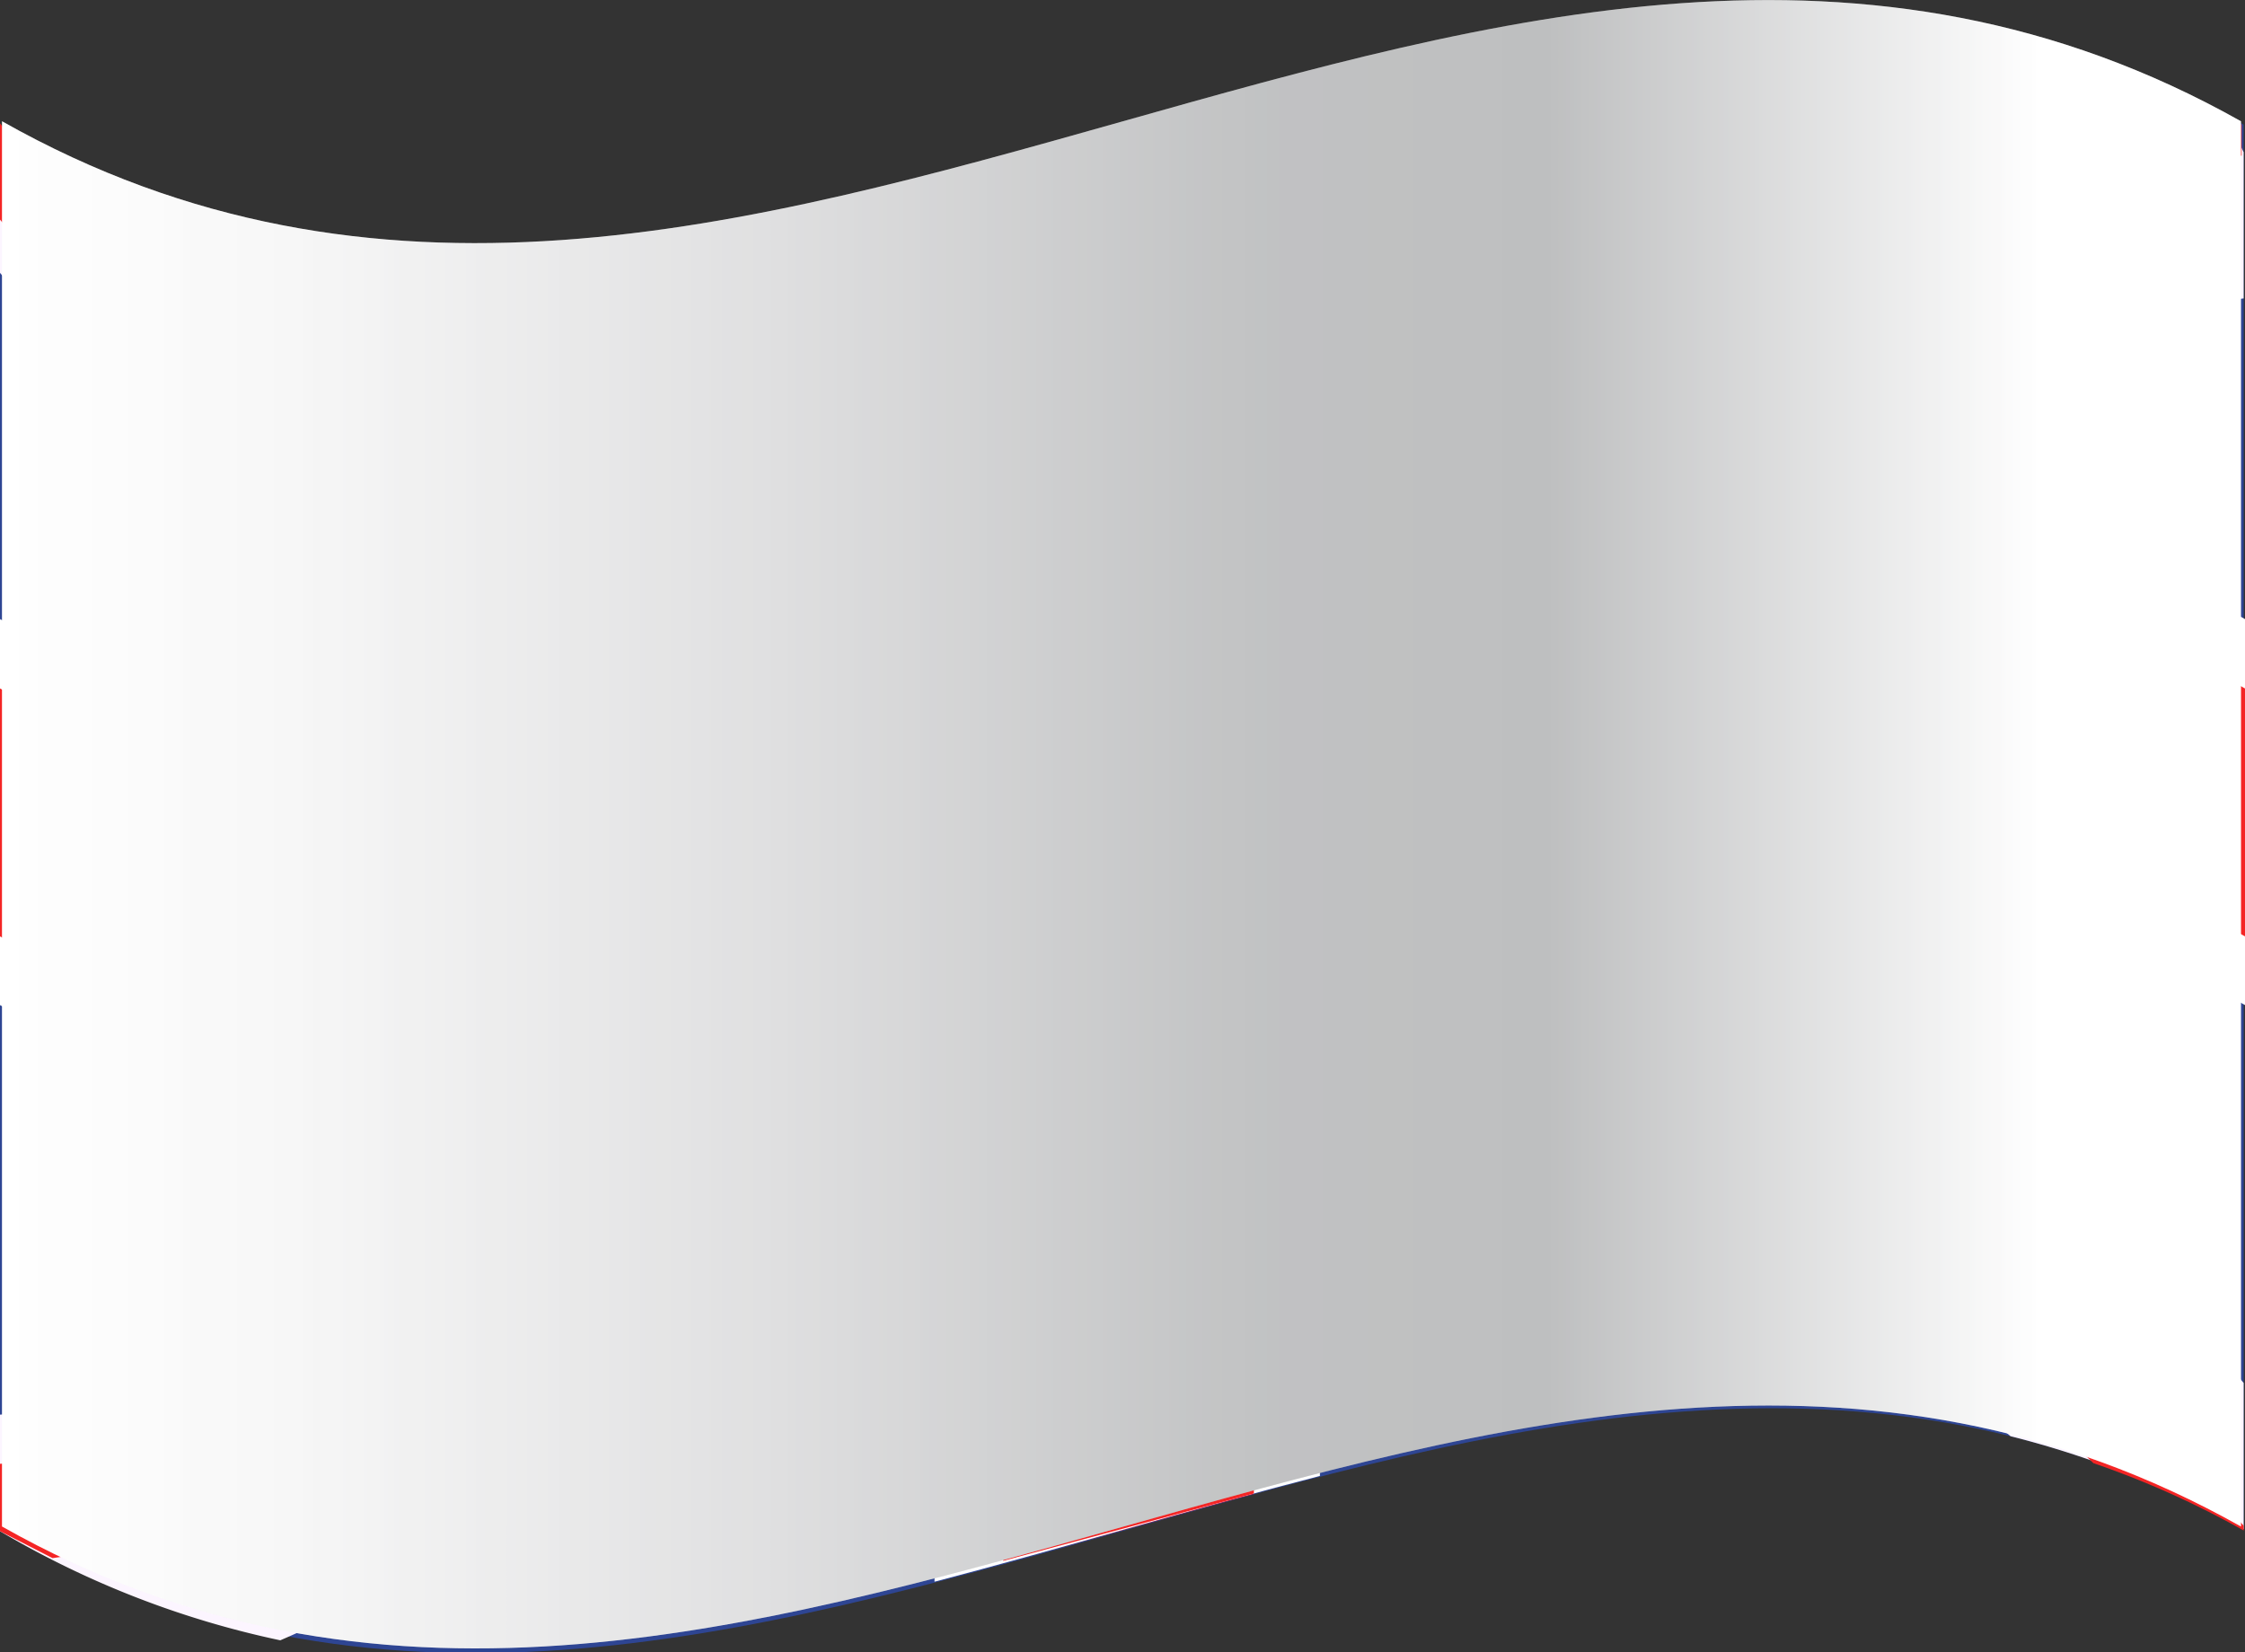
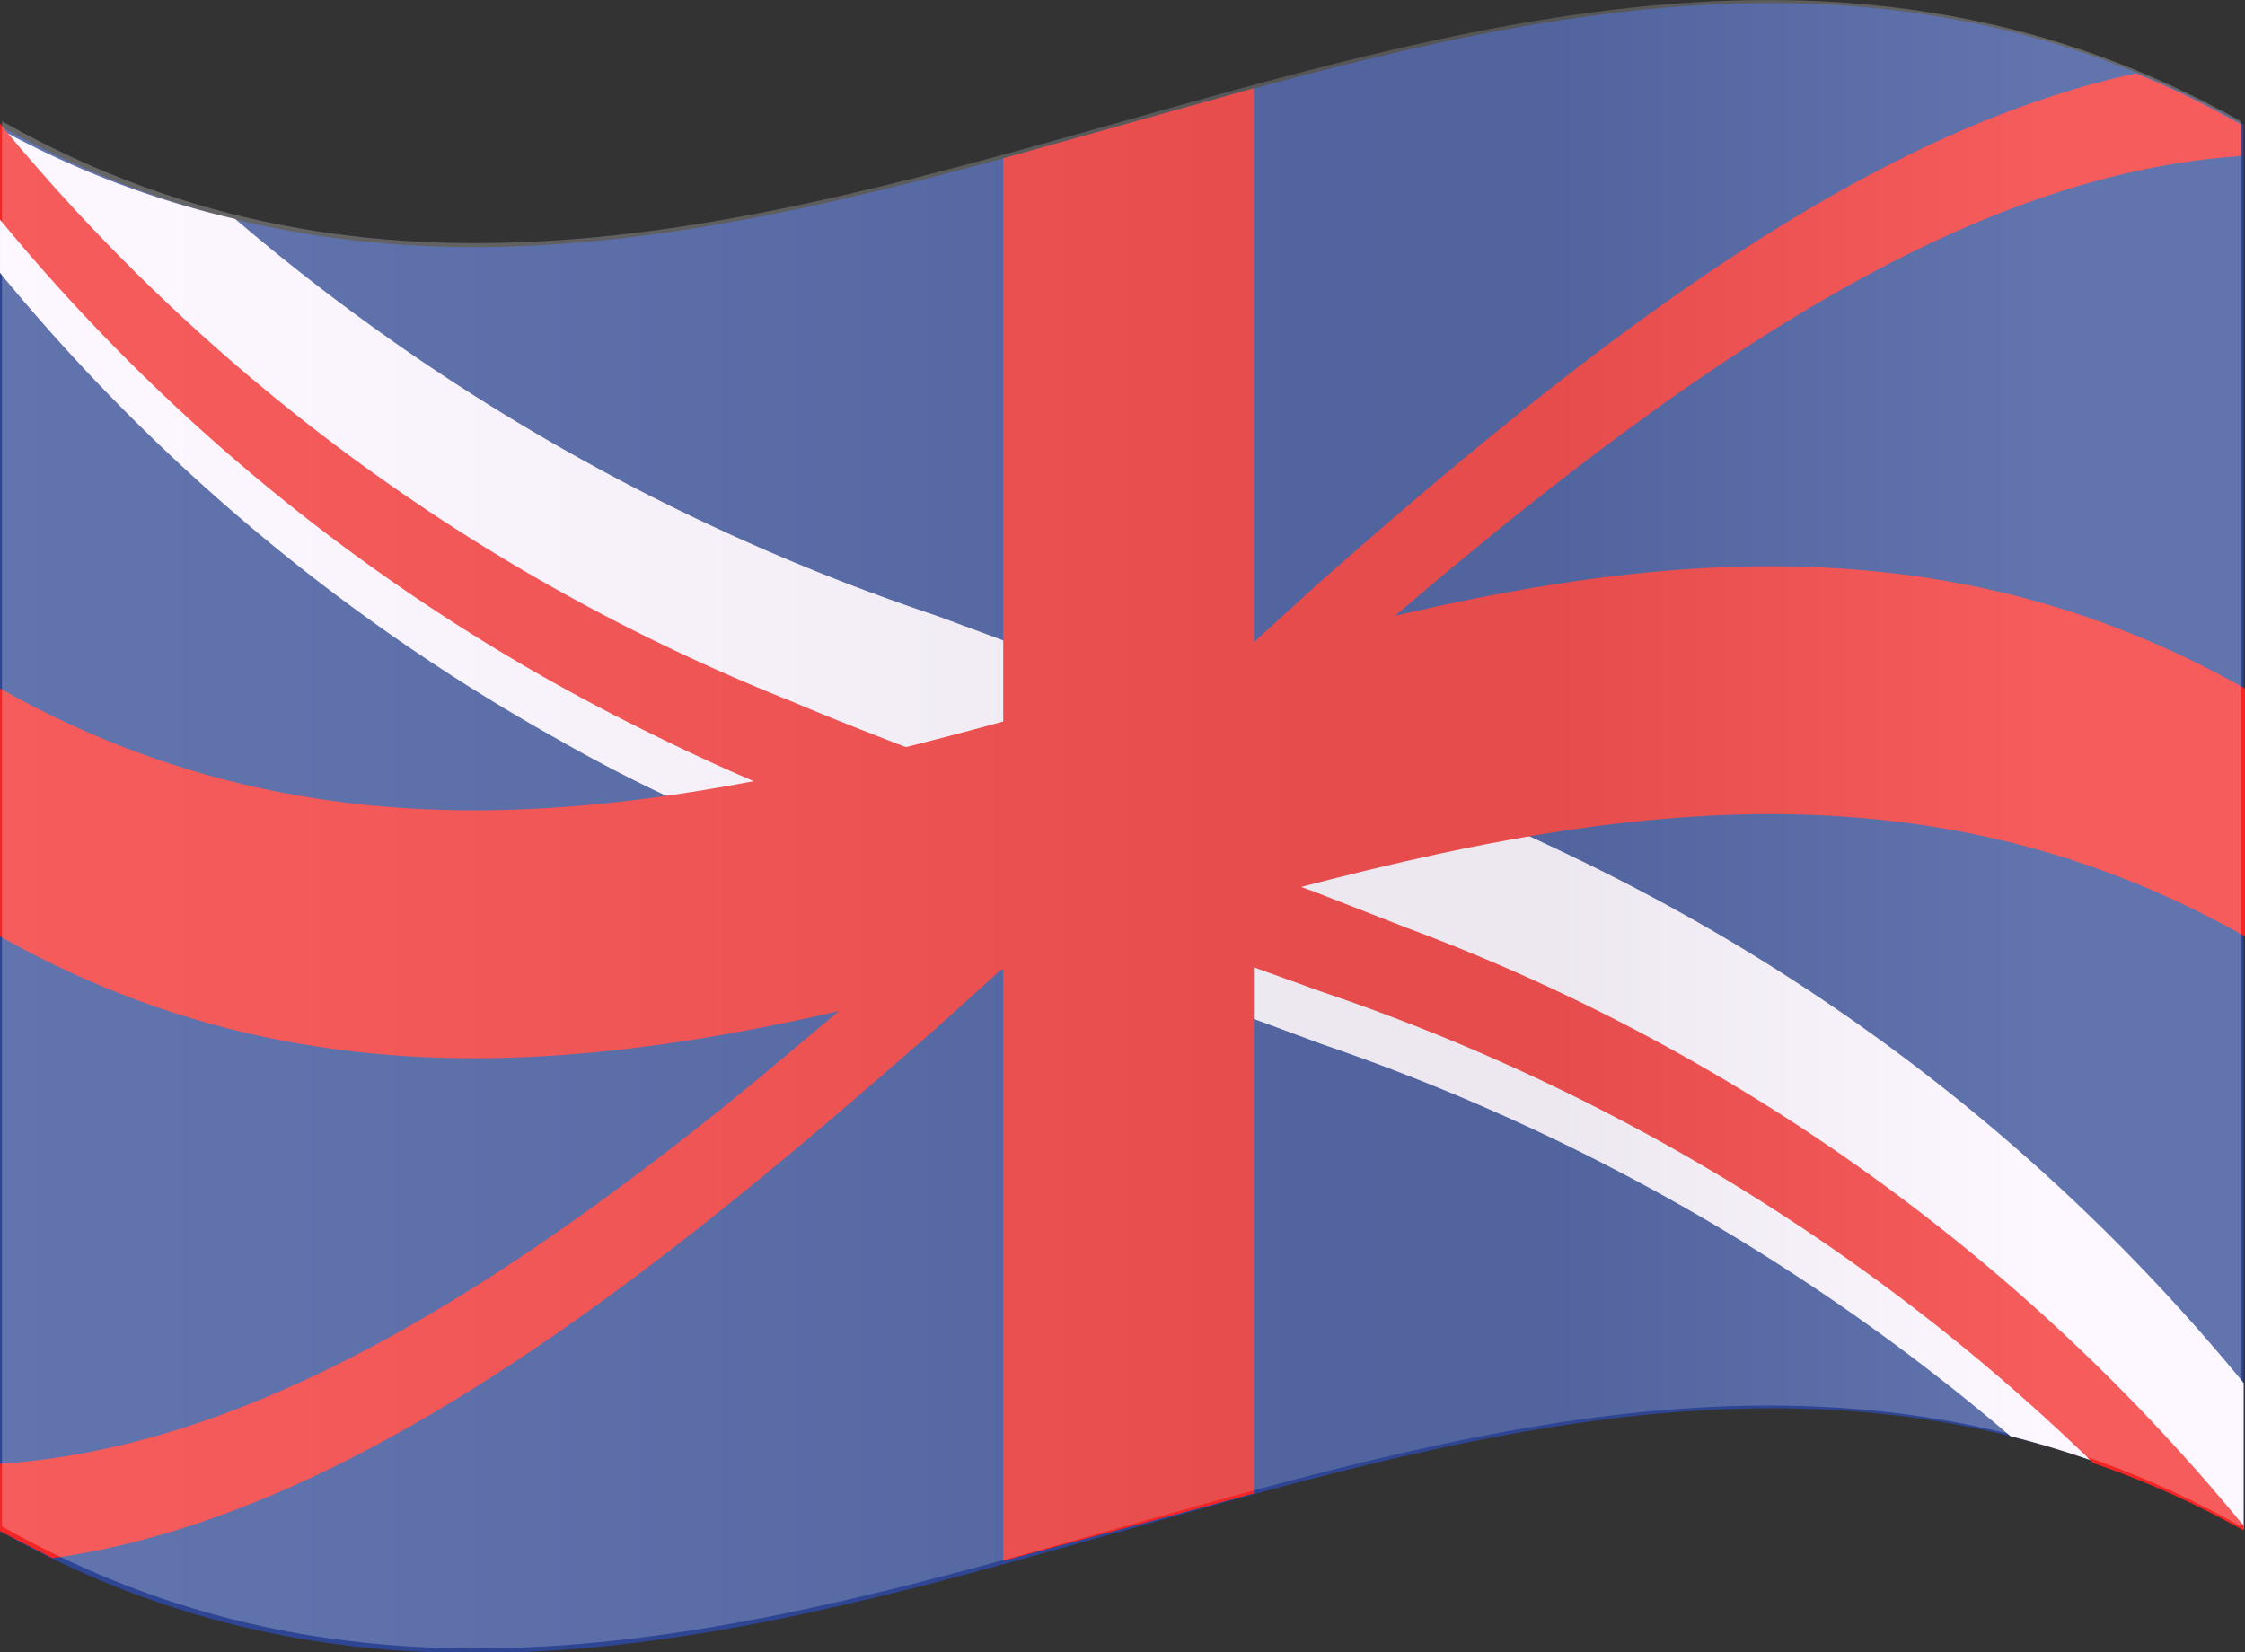
<svg xmlns="http://www.w3.org/2000/svg" viewBox="0 0 33.32 24.53">
  <rect x="0" y="0" width="33.32" height="24.53" fill="#333333" stroke="none" />
  <defs>
    <linearGradient id="linear-gradient" x1="0.02" y1="12.23" x2="33.26" y2="12.23" gradientUnits="userSpaceOnUse">
      <stop offset="0" stop-color="#fff" />
      <stop offset="0.13" stop-color="#f7f7f7" />
      <stop offset="0.34" stop-color="#e0e0e1" />
      <stop offset="0.54" stop-color="#c4c5c6" />
      <stop offset="0.57" stop-color="#c1c2c3" />
      <stop offset="0.69" stop-color="#bebfc0" />
      <stop offset="0.91" stop-color="#fff" />
    </linearGradient>
  </defs>
  <title>ENG</title>
  <g style="isolation:isolate">
    <g id="Capa_2" data-name="Capa 2">
      <g id="Capa_1-2" data-name="Capa 1">
        <path d="M33.3,1.85V22.7h0C22.21,16.46,11.12,29,0,22.73V1.87C11.12,8.11,22.21-4.4,33.3,1.85Z" style="fill:#2e4593" />
        <path d="M33.3,20.53V22.7h0a14.12,14.12,0,0,0-3.46-1.38A31.36,31.36,0,0,0,19.62,15.5l-1-.37-1.21-.42-.4-.14-1.23-.42L15.3,14l-.38-.14-.77-.27-.25-.1-.38-.13c-1.21-.46-2.41-.95-3.62-1.54-.55-.26-1.09-.54-1.63-.85A29,29,0,0,1,0,4.05V1.87l0,0,.06.08A13.6,13.6,0,0,0,3.49,3.25,31.33,31.33,0,0,0,13.9,9.14l1,.37.27.09,1.64.57.16.06.62.21,1,.35.17.06.85.31.84.32c.74.29,1.49.59,2.24.93.54.25,1.08.51,1.63.8A29.08,29.08,0,0,1,33.3,20.53Z" style="fill:#fcf5ff" />
        <path d="M33.3,22.65v.07a13.42,13.42,0,0,0-2.23-1,30.4,30.4,0,0,0-11.46-7l-1-.36h0l-1-.35L17,13.79l-1.09-.37-1-.35L14.78,13l-.63-.23-.25-.09c-.92-.34-1.84-.7-2.75-1.1-.54-.23-1.09-.49-1.63-.76A29,29,0,0,1,0,3.26V1.83l0,0,.06.08a29.13,29.13,0,0,0,11.71,8.51c.54.23,1.08.44,1.62.65l.45.16,1,.37.38.14.63.21,1.15.4,1.52.53.17.06.55.2.3.11,1.33.52A29.26,29.26,0,0,1,33.3,22.65Z" style="fill:#f42525" />
-         <path d="M33.3,2.26V4.43a16.05,16.05,0,0,0-7.59,3c-.54.36-1.08.74-1.63,1.14-1.2.9-2.41,1.9-3.62,3l-.84.72-.85.76-.17.15-.39.35-.6.54-.62.57-.41.37-1.66,1.51-1,.91c-3.25,2.88-6.51,5.5-9.76,6.9A13.76,13.76,0,0,1,0,22.73V21c3.21-.21,6.42-2,9.63-4.42l1.62-1.29c.75-.62,1.5-1.26,2.24-1.91L13.9,13l.25-.22.77-.69.38-.34L17,10.23l.16-.15L18.6,8.77l.18-.17.84-.74c3.62-3.2,7.24-6,10.87-7.22A14.52,14.52,0,0,1,33,1.7C33.12,1.89,33.21,2.07,33.3,2.26Z" style="fill:#fcf5ff" />
        <path d="M33.21,2.32C29.59,2.58,26,4.84,22.34,7.78c-.54.44-1.09.89-1.63,1.36l-1.09.95-.85.76L18.6,11l-1.52,1.37-1.15,1.05L15.3,14l-.38.34-.08.07-.94.85-.69.6C9.07,19.47,4.92,22.55.78,23.13L0,22.73v-1c3.63-.24,7.25-2.48,10.88-5.41.54-.44,1.08-.9,1.63-1.36L13.9,13.8l.25-.22.63-.56.14-.14,1-.91,1.68-1.53.79-.71.2-.18,1-.91L20,8.28c3.9-3.41,7.8-6.35,11.7-7.19a12,12,0,0,1,1.16.54l.41.22v.46Z" style="fill:#f42525" />
-         <path d="M33.32,14.92C22.21,8.64,11.11,21.19,0,14.92V9.19c11.11,6.28,22.21-6.27,33.32,0Z" style="fill:#fff" />
        <path d="M33.32,13.9C22.21,7.62,11.11,20.17,0,13.9V10.22c11.11,6.27,22.21-6.28,33.32,0Z" style="fill:#f42525" />
-         <path d="M18.6,1.32V22.18c-1.23.33-2.45.69-3.68,1V2.34C16.15,2,17.37,1.65,18.6,1.32Z" style="fill:#cd002a" />
-         <path d="M18.59,14.38l1-.27v7.8c-1.9.49-3.81,1.07-5.72,1.57v-7.8l1-.28V9.68l-1,.27V2.62c1.91-.5,3.82-1.08,5.72-1.57V8.39l-1,.27Z" style="fill:#fff" />
        <path d="M18.61,1.31V22.17l-3.72,1V2.35Z" style="fill:#f42525" />
-         <path d="M33.26,8.66v7h0v7c-11.08-6.23-22.16,6.26-33.23,0V1.8c11.07,6.26,22.15-6.24,33.23,0V8.65Z" style="mix-blend-mode:multiply;fill:url(#linear-gradient)" />
        <path d="M33.26,8.66v7h0v7c-11.08-6.23-22.16,6.26-33.23,0V1.8c11.07,6.26,22.15-6.24,33.23,0V8.65Z" style="opacity:0.25;mix-blend-mode:overlay;fill:url(#linear-gradient)" />
      </g>
    </g>
  </g>
</svg>